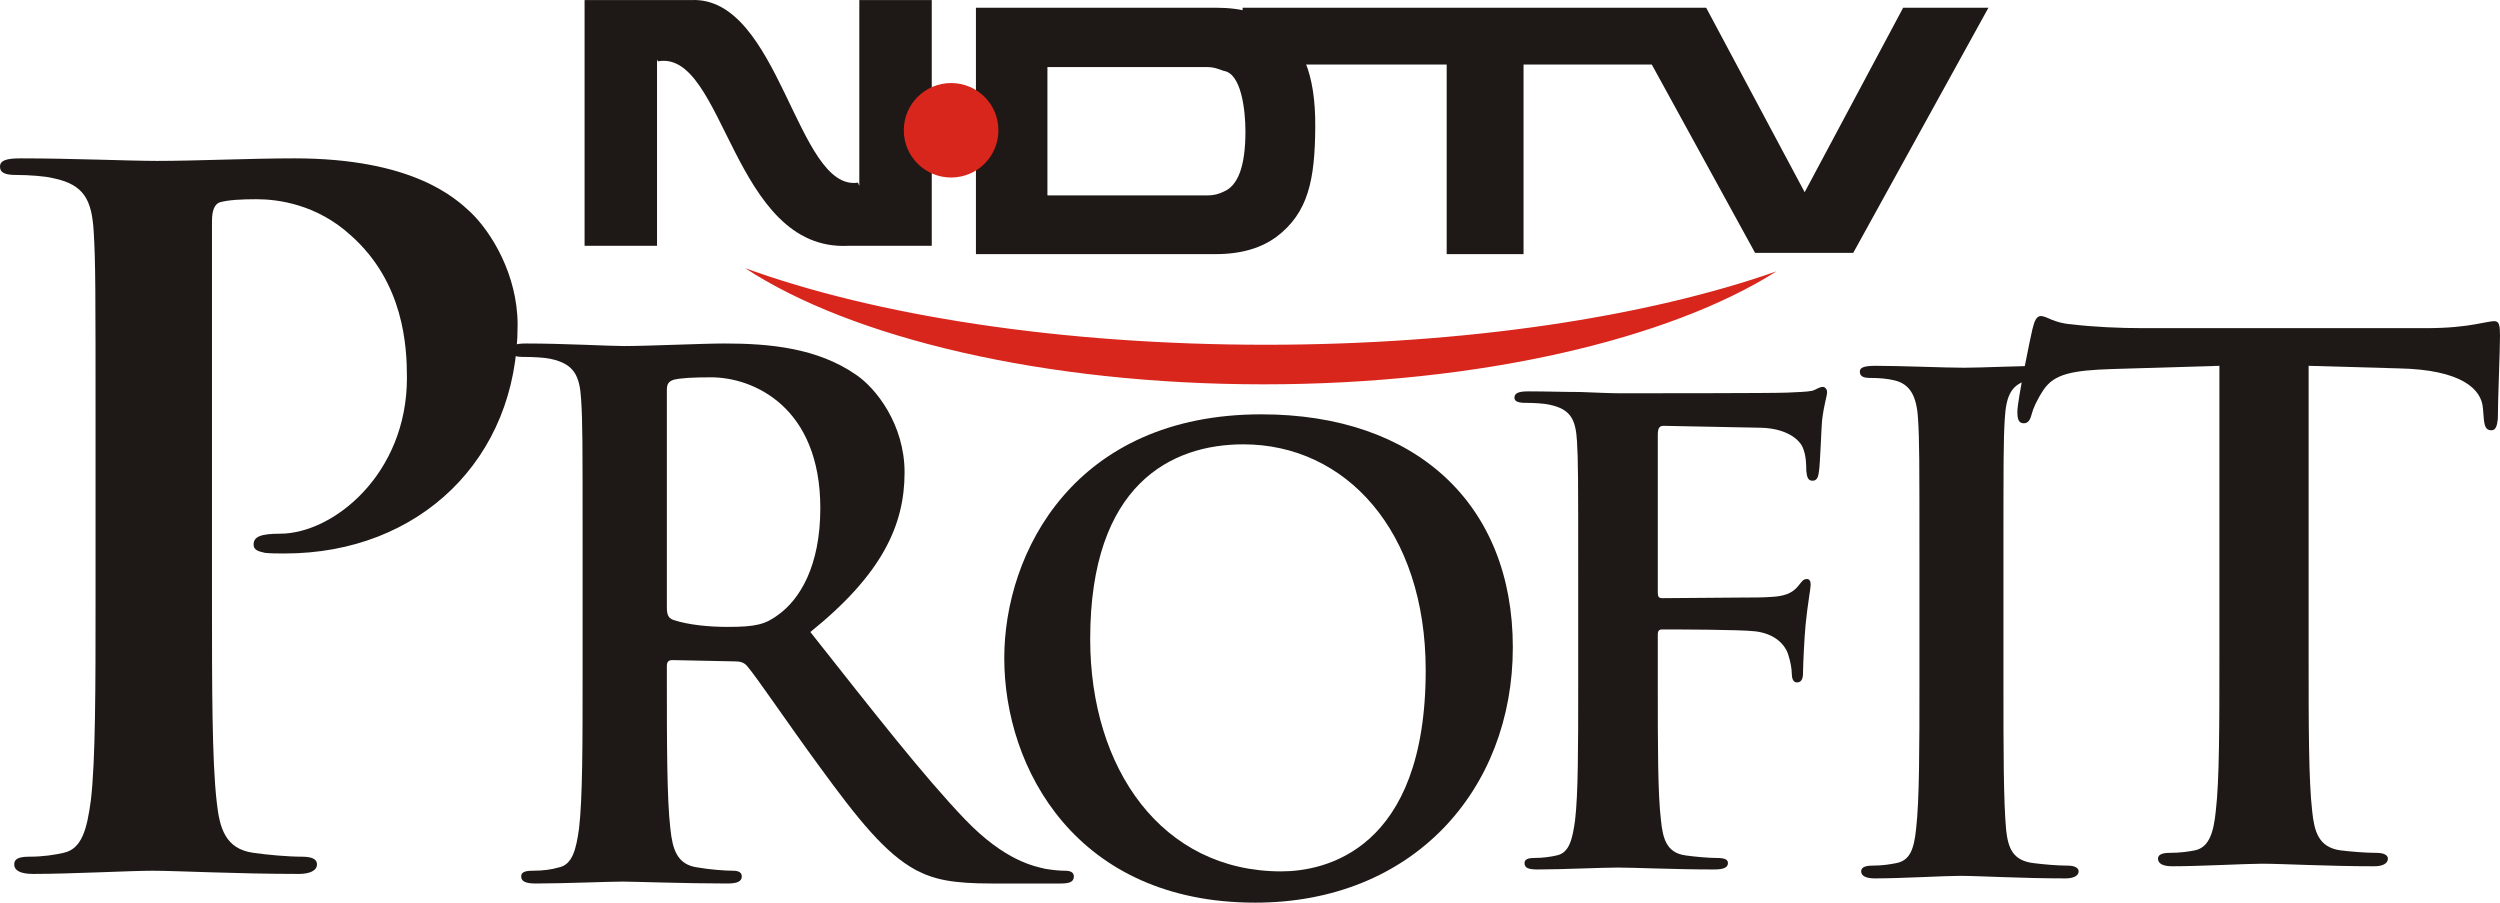
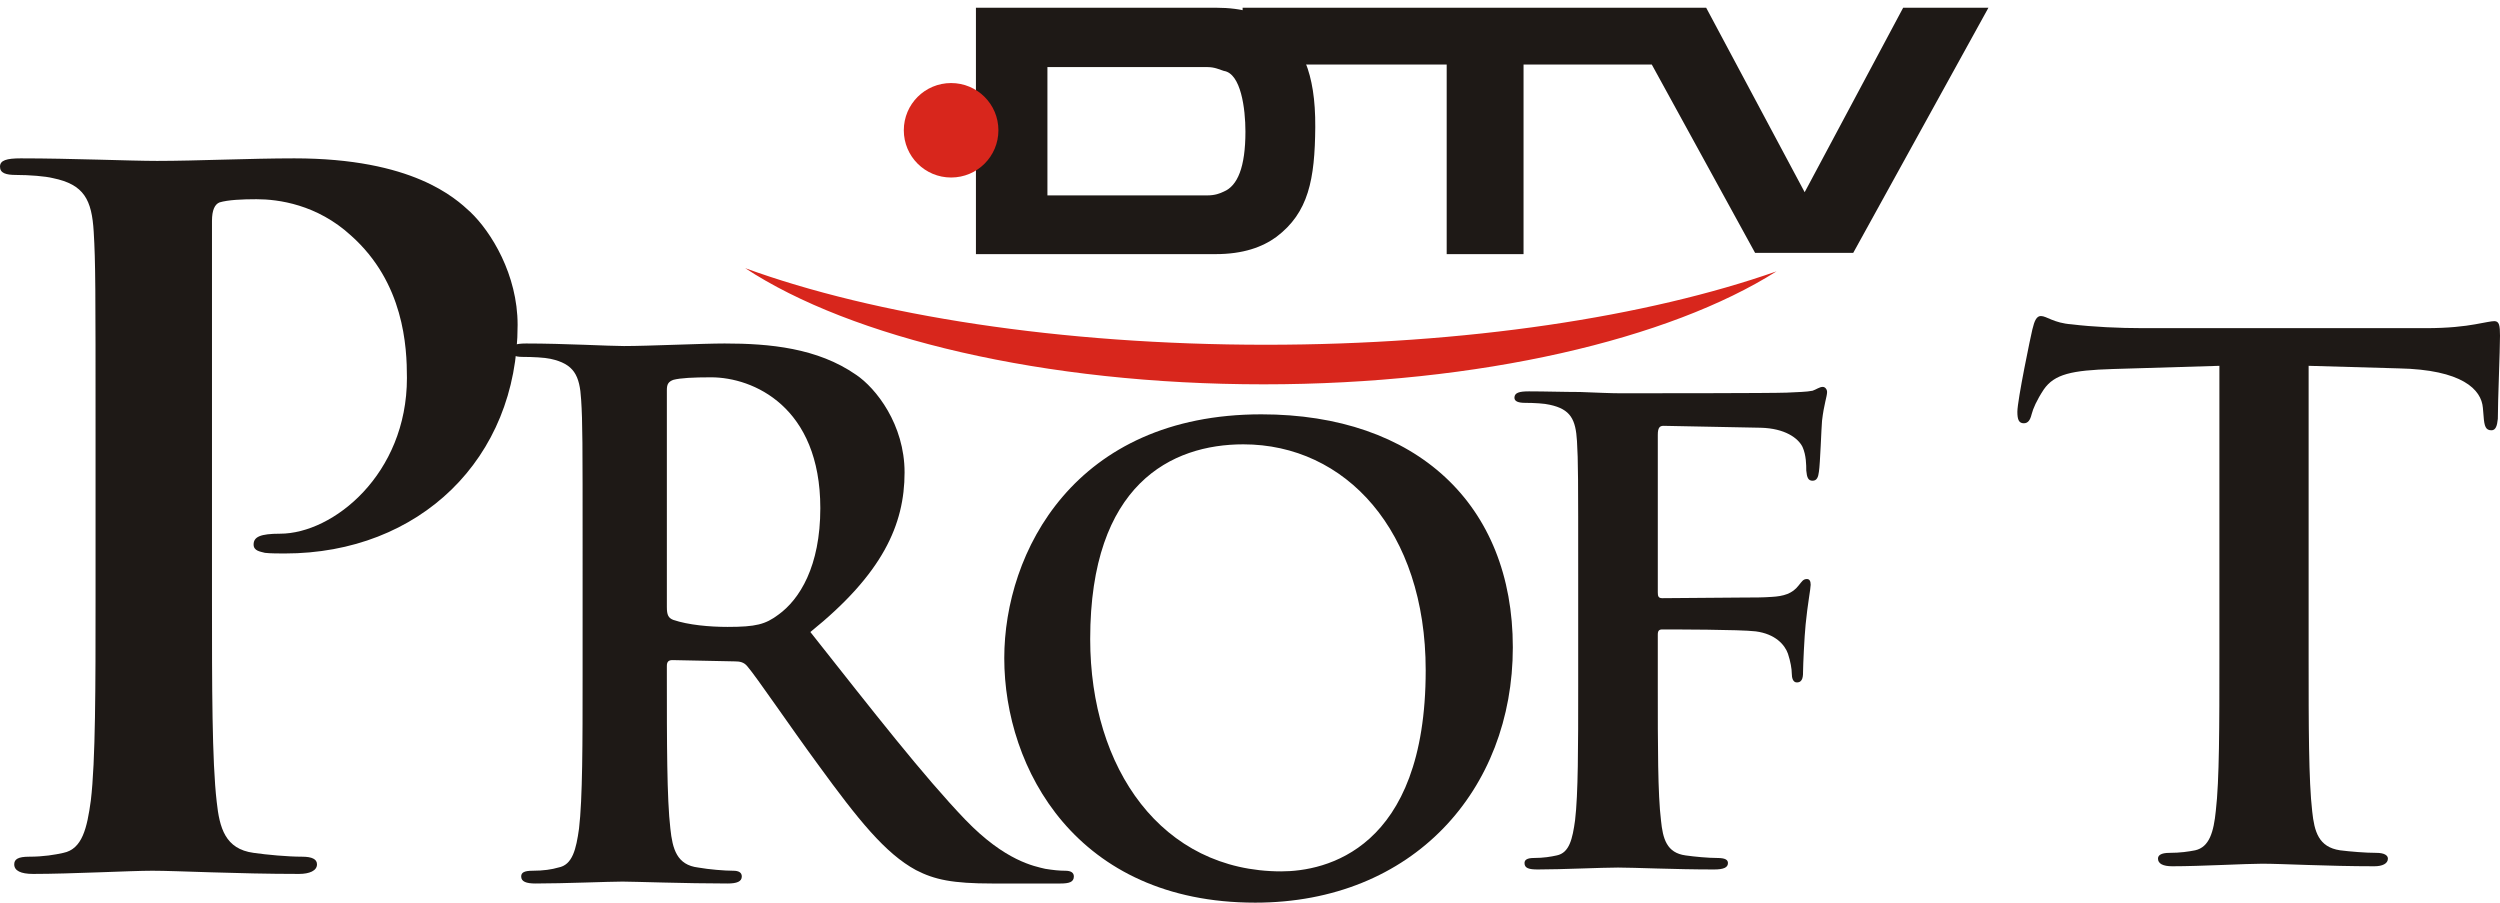
<svg xmlns="http://www.w3.org/2000/svg" xmlns:ns1="http://www.inkscape.org/namespaces/inkscape" width="565" height="204" id="svg2" version="1.1">
  <g ns1:label="Layer 1" ns1:groupmode="layer" id="layer1" transform="translate(-92.5,-430.361)">
    <path style="fill:#1e1916;fill-rule:nonzero;stroke:none" id="path1610" class="ps07 ps14" d="m 114.096,565.837 c 0,19.62 0,36.498 -1.068,45.442 -0.851,6.203 -1.919,10.964 -6.203,11.829 -1.919,0.433 -4.487,0.866 -7.689,0.866 -2.568,0 -3.419,0.577 -3.419,1.731 0,1.443 1.486,2.164 4.27,2.164 8.555,0 22.029,-0.721 26.948,-0.721 5.554,0 19.028,0.721 33.151,0.721 2.351,0 4.054,-0.721 4.054,-2.164 0,-1.154 -1.068,-1.731 -3.419,-1.731 -3.203,0 -7.906,-0.433 -10.906,-0.866 -6.42,-0.866 -7.704,-5.626 -8.338,-11.541 -1.068,-9.233 -1.068,-26.111 -1.068,-45.731 l 0,-85.547 c 0,-2.452 0.635,-3.751 1.702,-4.184 1.933,-0.577 5.136,-0.721 8.353,-0.721 4.919,0 13.676,1.154 21.38,8.223 11.974,10.675 12.623,25.102 12.623,32.17 0,21.783 -16.691,35.2 -28.665,35.2 -4.487,0 -5.987,0.721 -5.987,2.452 0,1.443 1.5,1.587 2.568,1.875 1.068,0.144 3.419,0.144 4.487,0.144 30.367,0 52.612,-21.351 52.612,-51.646 0,-11.397 -5.987,-21.062 -10.69,-25.534 -3.419,-3.174 -13.041,-12.118 -39.773,-12.118 -9.839,0 -22.245,0.577 -31.016,0.577 -5.987,0 -19.461,-0.577 -30.8,-0.577 -3.203,0 -4.703,0.433 -4.703,1.875 0,1.443 1.284,1.875 3.635,1.875 3.001,0 6.636,0.289 8.338,0.721 7.054,1.443 8.771,4.905 9.204,12.118 0.418,6.925 0.418,12.839 0.418,45.442 z" />
    <path style="fill:#1e1916;fill-rule:nonzero;stroke:none" id="path1612" class="ps07 ps14" d="m 224.167,583.293 c 0,14.859 0,27.554 -0.808,34.334 -0.649,4.616 -1.457,8.223 -4.689,8.8 -1.443,0.433 -3.376,0.721 -5.799,0.721 -1.933,0 -2.582,0.433 -2.582,1.298 0,1.154 1.125,1.587 3.231,1.587 6.448,0 16.619,-0.433 19.677,-0.433 2.424,0 14.368,0.433 23.717,0.433 2.106,0 3.231,-0.433 3.231,-1.587 0,-0.866 -0.649,-1.298 -1.933,-1.298 -1.948,0 -5.482,-0.289 -7.906,-0.721 -4.847,-0.577 -5.814,-4.184 -6.304,-8.8 -0.793,-6.78 -0.793,-19.475 -0.793,-34.478 l 0,-2.308 c 0,-1.01 0.476,-1.298 1.284,-1.298 l 14.037,0.289 c 1.125,0 2.106,0.144 2.9,1.154 2.106,2.452 9.521,13.416 15.984,22.216 9.031,12.406 15.162,20.052 22.101,23.803 4.198,2.164 8.237,3.029 17.268,3.029 l 15.335,0 c 1.933,0 3.073,-0.289 3.073,-1.587 0,-0.866 -0.664,-1.298 -1.948,-1.298 -1.284,0 -2.741,-0.144 -4.515,-0.433 -2.424,-0.577 -9.045,-1.731 -18.076,-11.108 -9.521,-9.954 -20.644,-24.236 -35.012,-42.413 16.302,-13.128 21.293,-24.236 21.293,-36.065 0,-10.82 -6.448,-19.043 -10.964,-22.072 -8.713,-6.059 -19.533,-7.069 -29.703,-7.069 -4.991,0 -17.254,0.577 -22.75,0.577 -3.376,0 -13.546,-0.577 -22.101,-0.577 -2.424,0 -3.549,0.433 -3.549,1.443 0,1.154 0.967,1.587 2.741,1.587 2.265,0 5.006,0.144 6.29,0.433 5.338,1.154 6.622,3.751 6.939,9.233 0.332,5.049 0.332,9.666 0.332,34.19 z m 19.043,-64.773 c 0,-1.298 0.317,-1.875 1.443,-2.308 1.616,-0.433 4.53,-0.577 8.555,-0.577 9.521,0 24.683,6.636 24.683,29.574 0,13.128 -4.674,20.629 -9.507,24.092 -2.914,2.164 -5.006,2.741 -11.469,2.741 -4.025,0 -8.872,-0.433 -12.262,-1.587 -1.125,-0.433 -1.443,-1.154 -1.443,-2.885 z" />
    <path style="fill:#1e1916;fill-rule:nonzero;stroke:none" id="path1614" class="ps07 ps14" d="m 376.161,634.361 c 35.734,0 58.238,-25.534 58.238,-57.705 0,-32.315 -21.798,-52.655 -56.825,-52.655 -42.211,0 -58.109,31.16 -58.109,55.108 0,24.957 16.316,55.252 56.695,55.252 z m 5.9,-7.069 c -27.006,0 -43.177,-23.226 -43.177,-52.511 0,-35.056 18.422,-44 34.608,-44 23.067,0 41.215,19.475 41.215,51.069 0,40.682 -22.793,45.442 -32.646,45.442" />
    <path style="fill:#1e1916;fill-rule:nonzero;stroke:none" id="path1616" class="ps07 ps14" d="m 467.161,573.771 c 0,-0.866 0.289,-1.154 1.01,-1.154 2.424,0 17.557,0 21.12,0.433 4.429,0.577 6.578,3.029 7.285,5.049 0.577,1.731 0.866,3.462 0.866,4.472 0,1.01 0.274,2.02 1.14,2.02 1.414,0 1.414,-1.443 1.414,-2.741 0,-1.01 0.289,-7.646 0.577,-10.387 0.433,-4.472 1.14,-8.079 1.14,-8.944 0,-0.866 -0.289,-1.298 -0.851,-1.298 -0.866,0 -1.14,0.577 -1.861,1.443 -1.428,1.875 -3.419,2.452 -6.131,2.597 -2.005,0.144 -3.996,0.144 -6.434,0.144 l -18.264,0.144 c -0.866,0 -1.01,-0.433 -1.01,-1.298 l 0,-35.633 c 0,-1.587 0.433,-2.02 1.284,-2.02 l 22,0.433 c 5.424,0.144 8.41,2.308 9.42,4.328 0.851,1.875 0.851,4.184 0.851,5.338 0.144,1.587 0.433,2.308 1.428,2.308 0.995,0 1.284,-0.866 1.428,-2.02 0.289,-1.731 0.563,-10.098 0.707,-11.541 0.433,-3.751 1.14,-5.482 1.14,-6.492 0,-0.577 -0.418,-1.154 -0.981,-1.154 -0.721,0 -1.443,0.577 -2.294,0.866 -1.428,0.289 -3.145,0.289 -5.857,0.433 -3.275,0.144 -32.257,0.144 -37.681,0.144 -2.005,0 -5.28,-0.144 -9.002,-0.289 -3.708,0 -7.848,-0.144 -11.57,-0.144 -2.135,0 -3.275,0.289 -3.275,1.443 0,0.866 0.995,1.154 2.424,1.154 2.005,0 4.429,0.144 5.568,0.433 4.717,1.01 5.857,3.318 6.146,8.223 0.274,4.472 0.274,8.511 0.274,30.151 l 0,25.246 c 0,13.705 0,24.38 -0.707,30.295 -0.577,4.184 -1.284,7.357 -4.14,7.934 -1.284,0.289 -3.001,0.577 -5.136,0.577 -1.572,0 -2.149,0.433 -2.149,1.154 0,1.154 0.995,1.443 3.001,1.443 5.424,0 14.426,-0.433 18.134,-0.433 3.708,0 12.709,0.433 21.697,0.433 2.15,0 3.145,-0.433 3.145,-1.443 0,-0.721 -0.577,-1.154 -2.424,-1.154 -2.005,0 -5.15,-0.289 -7.141,-0.577 -4.285,-0.577 -5.15,-3.751 -5.568,-7.934 -0.721,-5.915 -0.721,-16.59 -0.721,-30.295 z" />
-     <path style="fill:#1e1916;fill-rule:nonzero;stroke:none" id="path1618" class="ps07 ps14" d="m 526.294,584.447 c 0,14.859 0,26.833 -0.765,33.324 -0.462,4.472 -1.385,7.069 -4.443,7.646 -1.385,0.289 -3.217,0.577 -5.511,0.577 -1.847,0 -2.452,0.577 -2.452,1.298 0,1.01 1.068,1.587 3.058,1.587 6.117,0 15.782,-0.577 19.302,-0.577 4.126,0 13.777,0.577 23.89,0.577 1.673,0 2.9,-0.577 2.9,-1.587 0,-0.721 -0.765,-1.298 -2.452,-1.298 -2.294,0 -5.655,-0.289 -7.805,-0.577 -4.588,-0.577 -5.669,-3.318 -6.131,-7.502 -0.606,-6.636 -0.606,-18.61 -0.606,-33.469 l 0,-26.977 c 0,-23.226 0,-27.554 0.303,-32.459 0.303,-5.338 1.529,-7.934 5.669,-8.8 1.832,-0.289 3.058,-0.433 4.588,-0.433 1.529,0 2.452,-0.289 2.452,-1.443 0,-1.01 -1.226,-1.298 -3.217,-1.298 -5.814,0 -14.845,0.433 -18.682,0.433 -4.429,0 -14.094,-0.433 -19.908,-0.433 -2.452,0 -3.664,0.289 -3.664,1.298 0,1.154 0.909,1.443 2.438,1.443 1.847,0 3.837,0.144 5.525,0.577 3.361,0.866 4.89,3.462 5.193,8.656 0.317,4.905 0.317,9.233 0.317,32.459 z" />
    <path style="fill:#1e1916;fill-rule:nonzero;stroke:none" id="path1620" class="ps07 ps14" d="m 594.083,579.253 c 0,14.859 0,27.554 -0.808,34.334 -0.476,4.761 -1.443,8.223 -4.674,8.944 -1.457,0.289 -3.39,0.577 -5.814,0.577 -1.933,0 -2.582,0.577 -2.582,1.298 0,1.154 1.14,1.731 3.231,1.731 6.448,0 16.619,-0.577 20.326,-0.577 4.515,0 14.686,0.577 25.347,0.577 1.774,0 3.058,-0.577 3.058,-1.731 0,-0.721 -0.808,-1.298 -2.582,-1.298 -2.424,0 -5.972,-0.289 -8.223,-0.577 -4.847,-0.721 -5.814,-4.184 -6.304,-8.8 -0.808,-6.925 -0.808,-19.62 -0.808,-34.478 l 0,-66.216 20.341,0.577 c 14.354,0.289 18.711,4.761 19.043,8.944 l 0.159,1.875 c 0.159,2.308 0.49,3.174 1.774,3.174 0.967,0 1.284,-1.01 1.443,-2.597 0,-4.184 0.49,-15.292 0.49,-18.754 0,-2.308 -0.159,-3.318 -1.284,-3.318 -0.649,0 -1.933,0.289 -4.357,0.721 -2.424,0.433 -5.972,0.866 -11.137,0.866 l -63.908,0 c -5.323,0 -11.454,-0.289 -16.128,-0.866 -4.039,-0.289 -5.655,-1.875 -6.939,-1.875 -0.967,0 -1.457,1.01 -1.933,3.029 -0.332,1.298 -3.39,16.013 -3.39,18.61 0,1.731 0.317,2.597 1.457,2.597 0.952,0 1.443,-0.721 1.76,-2.02 0.332,-1.298 1.14,-3.174 2.755,-5.626 2.409,-3.462 6.29,-4.328 15.638,-4.616 l 24.048,-0.721 z" />
-     <path style="fill:#1e1916;fill-rule:nonzero;stroke:none" id="path1622" class="ps07 ps14" d="m 240.988,443.792 c 0.058,0.144 0.144,0.289 0.202,0.433 15.119,-2.741 16.734,42.99 43.033,41.692 9.391,0 9.478,0 18.855,0 0,-18.61 0,-37.075 0,-55.541 -5.453,0 -10.921,0 -16.374,0 0,13.993 0,27.987 0,41.98 -0.087,-0.144 -0.188,-0.433 -0.289,-0.721 -13.864,2.164 -17.686,-42.124 -37.652,-41.259 -9.449,0 -14.7,0 -24.149,0 0,18.465 0,36.931 0,55.541 5.453,0 10.906,0 16.374,0 0,-14.138 0,-28.131 0,-42.124" />
    <path style="fill:#1e1916;fill-rule:nonzero;stroke:none" id="path1624" class="ps07 ps14" d="m 330.142,487.792 37.147,0 c 6.146,0 10.531,-1.587 13.676,-3.895 7.271,-5.482 8.699,-12.984 8.786,-24.813 0.087,-12.406 -3.13,-18.898 -8.786,-23.226 -3.13,-2.308 -7.53,-3.751 -13.676,-3.751 -9.593,0 -27.669,0 -54.228,0 l 0,55.685 0.49,0 z m -0.923,-13.272 0,-28.997 0.216,0 c 21.365,0 33.339,0 35.936,0 1.702,0 2.755,0.577 3.722,0.866 3.852,0.577 4.876,8.511 4.876,13.705 0,8.079 -1.789,12.262 -4.876,13.561 -0.894,0.433 -2.02,0.866 -3.722,0.866 l -35.936,0 z" />
    <path style="fill:#1e1916;fill-rule:nonzero;stroke:none" id="path1626" class="ps07 ps14" d="m 436.823,444.946 28.982,0 23.342,42.557 22.187,0 30.555,-55.396 -19.273,0 -22.26,41.692 -22.26,-41.692 c -27.698,0 -77.064,0 -104.763,0 l 0,12.839 46.12,0 0,42.846 17.369,0 z" />
    <path style="fill:#d8261c;fill-rule:evenodd;stroke:none" id="path1628" class="ps023 ps14" d="m 307.45,449.13 c 5.9,0 10.69,4.761 10.69,10.675 0,5.915 -4.789,10.675 -10.69,10.675 -5.9,0 -10.69,-4.761 -10.69,-10.675 0,-5.915 4.789,-10.675 10.69,-10.675" />
    <path style="fill:#d8261c;fill-rule:evenodd;stroke:none" id="path1630" class="ps023 ps14" d="m 493.994,491.687 c -24.164,15.292 -67.038,25.534 -115.914,25.534 -49.727,0 -93.251,-10.531 -117.169,-26.256 29.299,10.675 71.164,17.311 117.66,17.311 45.327,0 86.254,-6.348 115.424,-16.59" />
  </g>
</svg>